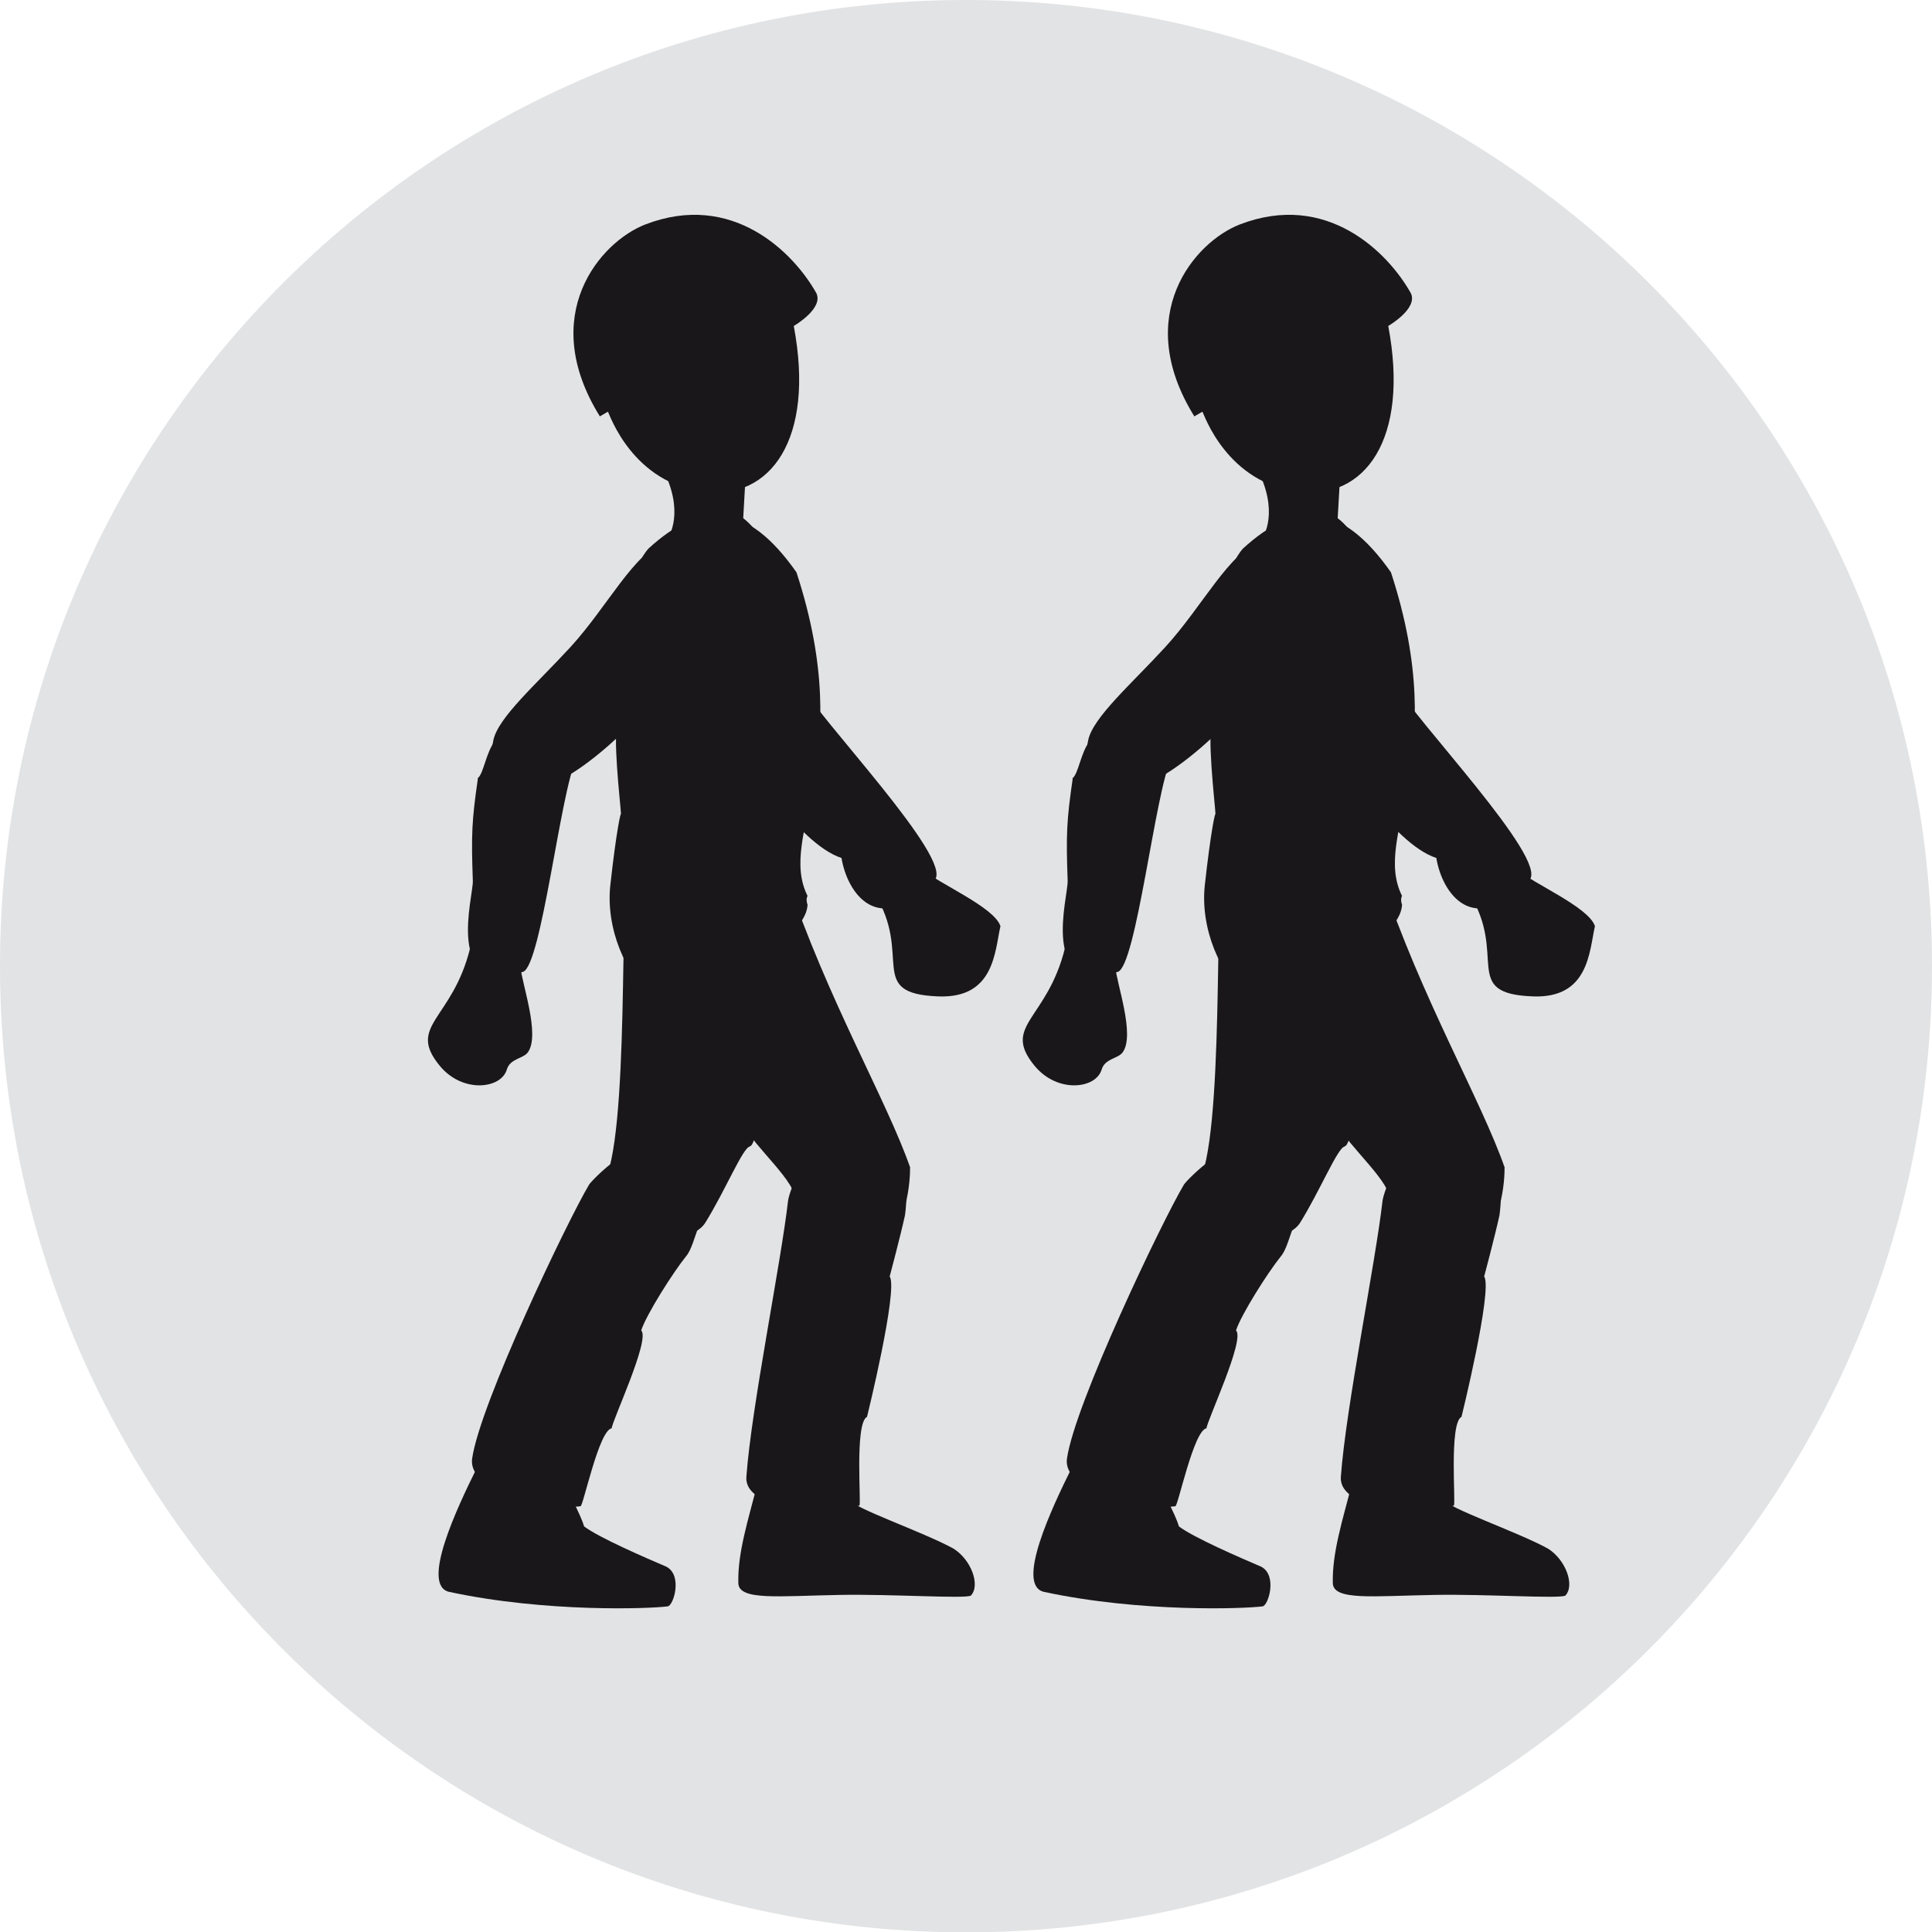
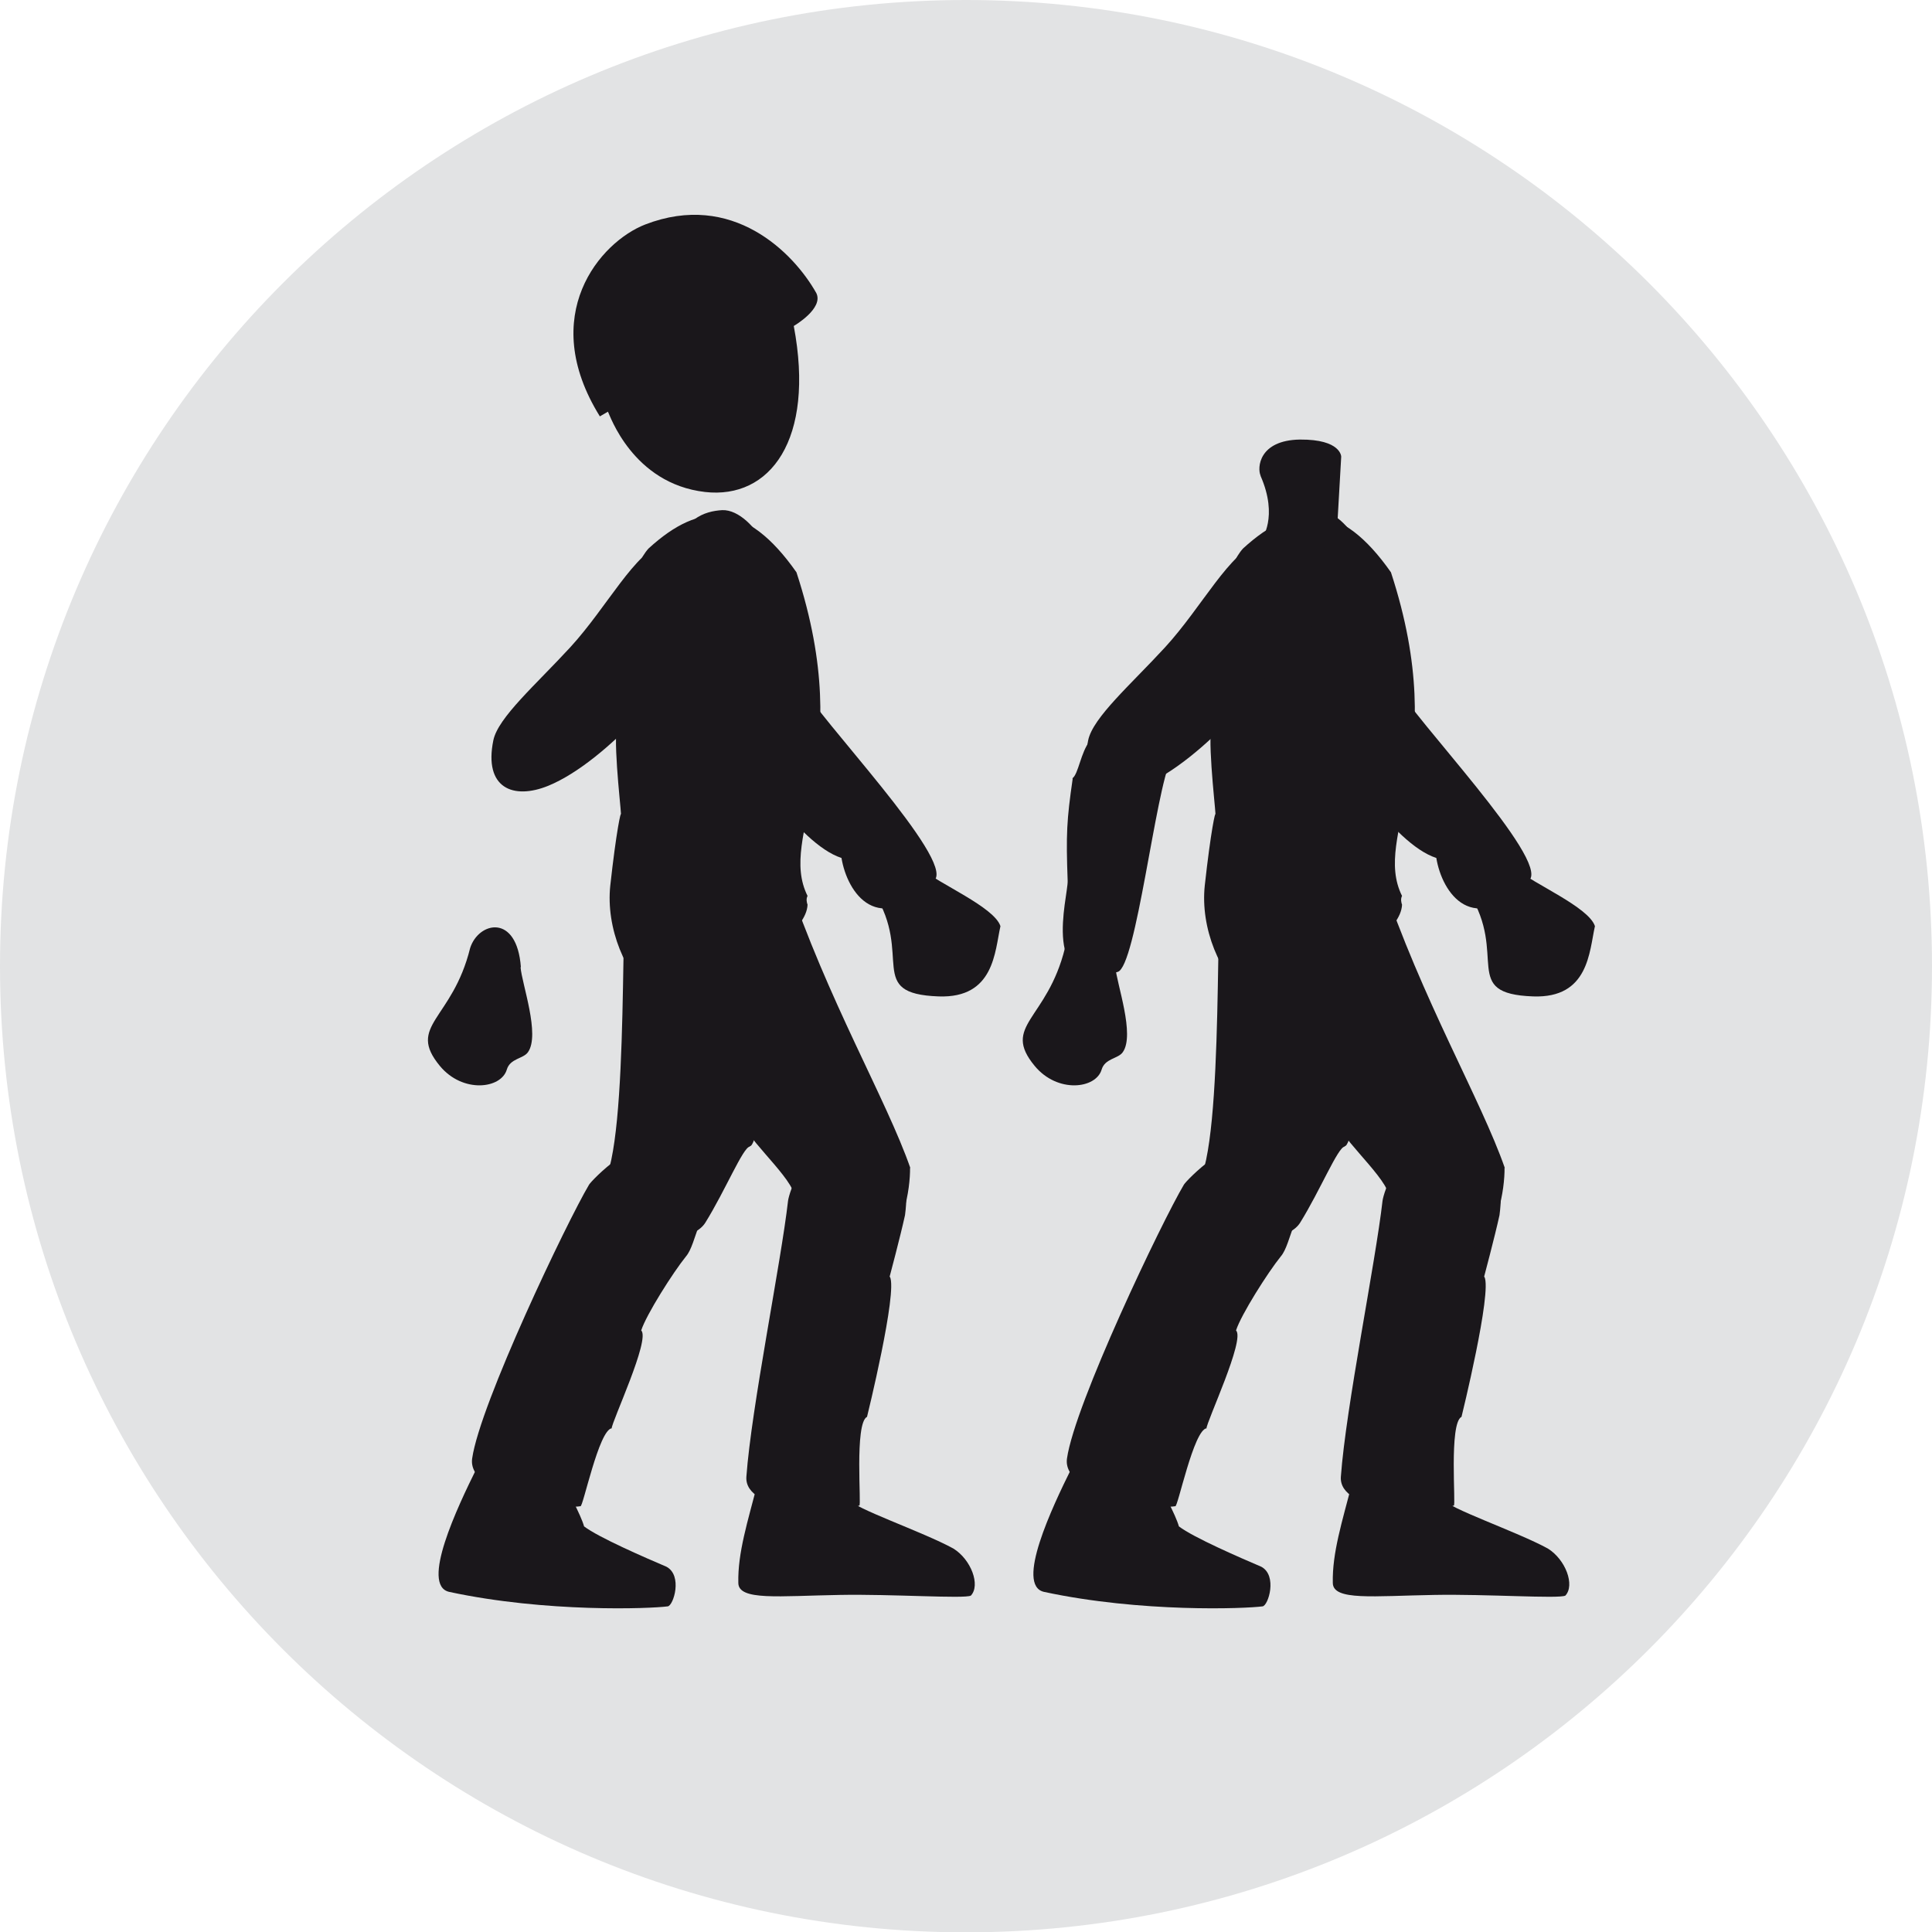
<svg xmlns="http://www.w3.org/2000/svg" id="Calque_2" data-name="Calque 2" viewBox="0 0 57.49 57.5">
  <defs>
    <style>
      .cls-1 {
        fill: #1a171b;
      }

      .cls-2 {
        fill: #e2e3e4;
      }
    </style>
  </defs>
  <g id="Calque_1-2" data-name="Calque 1">
    <g>
      <path class="cls-2" d="M57.49,28.75c0,15.87-12.87,28.75-28.75,28.75S0,44.62,0,28.75,12.87,0,28.74,0s28.75,12.87,28.75,28.75Z" />
      <g>
        <path class="cls-1" d="M26.01,26.57c1.18,1.87-.27,3,1.92,3.08,1.66.06,1.67-1.34,1.84-2.09-.18-.57-1.87-1.28-2.3-1.68,0,0-1.32-1.26-1.46.69Z" />
        <path class="cls-1" d="M22.94,17.4s-.01-.77-.24-1.26c-.19-.41-.71-.98-1.21-.96-.5.03-1.26.23-1.45,1.51-.23,1.54.72,6.71,1.52,7.51,1.51.68,1.85.12,1.96-1.06.17-1.79-.95-4.74-.58-5.75Z" />
        <path class="cls-1" d="M21.98,22.16c-.78-2.11,1.47-2.22,1.86-1.78.49.97,4.56,5.19,3.97,5.81-1.68,1.76-2.6.38-2.77-.66-1.31-.42-2.96-3.1-3.06-3.37Z" />
-         <path class="cls-1" d="M19.82,14.16c.54,1.23.03,1.89.03,1.89,0,0,.15.7,1.68.69,1.52-.01.55-.7.55-.7l.14-2.45s0-.52-1.23-.51c-1.23.02-1.27.85-1.17,1.07Z" />
        <path class="cls-1" d="M25.29,44.63c.06.23,2.17.95,3.08,1.45.53.33.81,1.09.52,1.4-.19.1-2.35-.05-3.91-.02-1.8.03-3.01.18-3.01-.36-.02-.89.28-1.83.57-2.95.18-.71.46-1.21,1.36-1.11.89.11,1.02.17,1.39,1.6Z" />
        <path class="cls-1" d="M26.47,38s.32-1.2.46-1.84c.23-1.73-.57-2.19-1.78-2.19-1.21,0-1.67,1.53-1.7,1.76-.21,1.85-1.09,6.14-1.24,8.21-.08,1.07,2.68,1.14,3.36.86.07.04-.15-2.45.23-2.64,0,0,.92-3.73.68-4.17Z" />
        <path class="cls-1" d="M27.09,34.76c-.71-2.04-2.46-5-3.68-8.64-1.72-3.13-4.4-2.16-4.09,1.11.28-.02,1.1,3.66,1.83,4.01-.06.37,1.07,2,1.03,2.3.15.46,1.66,1.77,1.43,2.15.28,1.34,1.43,2.04,2.52,1.47.74-.38.96-1.78.95-2.41" />
        <path class="cls-1" d="M24.03,26.66c-.91-1.83,1.51-4.01-.33-9.63-1.48-2.11-2.85-2.13-4.4-.71-.93,1.01-.99,4.9-.9,5.12-.19.35.06,2.43.08,2.8,0-.14-.14.48-.32,2.11-.27,2.53,2.32,5.59,4.29,2.43.2-.34,1.55-1.1,1.58-1.86-.02-.05-.05-.17,0-.26Z" />
        <path class="cls-1" d="M14.18,43.7c-.56,1.13-1.68,3.48-.81,3.67,2.89.62,5.98.5,6.5.43.17-.02.45-.92-.04-1.18-.61-.26-2.02-.87-2.45-1.2-.1-.36-.5-1.05-.58-1.31-.29-.96-.97-2.39-2.62-.4Z" />
        <path class="cls-1" d="M18.2,42.51c0-.2,1.16-2.66.88-2.92.15-.47.95-1.73,1.33-2.2.17-.2.24-.53.47-1.15.47-.67-.04-1.87-1.04-2.21-.9-.3-2.23,1.09-2.31,1.22-.65,1.09-3.25,6.53-3.48,8.15-.15,1.06,2.5,1.54,3.22,1.42.07.08.55-2.29.94-2.32" />
        <path class="cls-1" d="M22.31,34.11c.37-.03.66-4.62.62-5.63,0-.27.02-2.3-.09-2.52-.19-.88-2.5-3.75-4.14-.36-.28.57.06,8.4-.77,9.67-.8,1.59,2.47,2.06,3.06,1.11s1.12-2.24,1.32-2.26c-.08,0-.04,0,0,0" />
        <path class="cls-1" d="M19.2,6.68c-1.34.52-3.22,2.7-1.35,5.71l.24-.14c.05.08.73,2.14,2.89,2.39,1.93.22,3.28-1.55,2.64-4.94,0,0,.9-.52.67-.98-.68-1.21-2.5-3.04-5.09-2.04Z" />
        <path class="cls-1" d="M15.49,28.78c.04.5.59,2.01.22,2.53-.14.2-.53.18-.63.52-.17.57-1.31.71-1.99-.11-1-1.21.37-1.36.9-3.51.25-.78,1.39-1.04,1.51.57Z" />
        <path class="cls-1" d="M21.68,18.33c-.08-.03.03-.03,0,0,1.49-1.49-.11-2.71-1.89-2.19-.9.27-1.71,1.91-2.82,3.12-1.02,1.11-2.15,2.09-2.29,2.77-.29,1.42.59,1.78,1.64,1.35,1.75-.72,4.04-3.39,4.23-4.35-.08.07.53-.06,1.14-.71" />
-         <path class="cls-1" d="M14.22,23.17c-.18,1.24-.2,1.66-.15,3.04.02.46-.86,3.4,1.49,2.71.55-.16,1.12-5.39,1.59-6.33.48-.94-.71-2.63-2.42-.54-.27.33-.34.99-.52,1.11Z" />
      </g>
      <g>
        <path class="cls-1" d="M43.71,26.57c1.18,1.87-.27,3,1.91,3.08,1.66.06,1.67-1.34,1.84-2.09-.18-.57-1.87-1.28-2.3-1.68,0,0-1.32-1.26-1.46.69Z" />
        <path class="cls-1" d="M40.63,17.4s-.01-.77-.24-1.26c-.19-.41-.71-.98-1.21-.96-.5.03-1.26.23-1.45,1.51-.23,1.54.72,6.71,1.52,7.51,1.51.68,1.85.12,1.96-1.06.17-1.79-.95-4.74-.58-5.75Z" />
        <path class="cls-1" d="M39.68,22.16c-.78-2.11,1.47-2.22,1.86-1.78.49.97,4.56,5.19,3.97,5.81-1.68,1.76-2.6.38-2.77-.66-1.31-.42-2.96-3.1-3.06-3.37Z" />
        <path class="cls-1" d="M37.51,14.16c.54,1.23.03,1.89.03,1.89,0,0,.15.7,1.68.69,1.52-.01.55-.7.55-.7l.14-2.45s0-.52-1.23-.51c-1.23.02-1.27.85-1.17,1.07Z" />
        <path class="cls-1" d="M42.98,44.63c.06.23,2.17.95,3.08,1.45.53.33.81,1.09.52,1.4-.19.1-2.35-.05-3.91-.02-1.8.03-3.01.18-3.01-.36-.02-.89.28-1.83.57-2.95.18-.71.46-1.21,1.36-1.11.89.11,1.02.17,1.39,1.6Z" />
        <path class="cls-1" d="M44.16,38s.32-1.2.46-1.84c.23-1.73-.57-2.19-1.78-2.19-1.21,0-1.67,1.53-1.7,1.76-.21,1.85-1.09,6.14-1.24,8.21-.08,1.07,2.68,1.14,3.36.86.07.04-.15-2.45.23-2.64,0,0,.92-3.73.68-4.17Z" />
        <path class="cls-1" d="M44.78,34.76c-.71-2.04-2.46-5-3.68-8.64-1.72-3.13-4.4-2.16-4.09,1.11.28-.02,1.1,3.66,1.83,4.01-.06.37,1.07,2,1.03,2.3.15.46,1.66,1.77,1.43,2.15.28,1.34,1.43,2.04,2.52,1.47.74-.38.96-1.78.95-2.41" />
        <path class="cls-1" d="M41.72,26.66c-.91-1.83,1.51-4.01-.33-9.63-1.48-2.11-2.85-2.13-4.4-.71-.93,1.01-.99,4.9-.9,5.12-.19.35.06,2.43.08,2.8,0-.14-.14.48-.32,2.11-.27,2.53,2.32,5.59,4.29,2.43.2-.34,1.55-1.1,1.58-1.86-.02-.05-.05-.17,0-.26Z" />
        <path class="cls-1" d="M31.88,43.7c-.56,1.13-1.68,3.48-.81,3.67,2.89.62,5.98.5,6.5.43.17-.02.45-.92-.04-1.18-.61-.26-2.02-.87-2.45-1.2-.1-.36-.5-1.05-.58-1.31-.29-.96-.97-2.39-2.62-.4Z" />
        <path class="cls-1" d="M35.9,42.51c0-.2,1.16-2.66.88-2.92.15-.47.95-1.73,1.33-2.2.17-.2.24-.53.47-1.15.47-.67-.04-1.87-1.04-2.21-.9-.3-2.23,1.09-2.31,1.22-.65,1.09-3.25,6.53-3.48,8.15-.15,1.06,2.5,1.54,3.22,1.42.07.08.55-2.29.94-2.32" />
        <path class="cls-1" d="M40.01,34.11c.37-.03.66-4.62.62-5.63,0-.27.02-2.3-.09-2.52-.19-.88-2.5-3.75-4.14-.36-.28.57.06,8.4-.77,9.67-.8,1.59,2.47,2.06,3.06,1.11s1.12-2.24,1.32-2.26c-.08,0-.04,0,0,0" />
-         <path class="cls-1" d="M36.89,6.68c-1.34.52-3.22,2.7-1.35,5.71l.24-.14c.05.08.73,2.14,2.89,2.39,1.93.22,3.28-1.55,2.64-4.94,0,0,.9-.52.67-.98-.68-1.21-2.5-3.04-5.09-2.04Z" />
        <path class="cls-1" d="M33.19,28.78c.04.5.59,2.01.22,2.53-.14.2-.53.18-.63.52-.17.57-1.31.71-1.99-.11-1-1.21.37-1.36.9-3.51.25-.78,1.39-1.04,1.51.57Z" />
        <path class="cls-1" d="M39.38,18.33c-.08-.03.03-.03,0,0,1.49-1.49-.11-2.71-1.89-2.19-.9.27-1.71,1.91-2.82,3.12-1.02,1.11-2.15,2.09-2.29,2.77-.29,1.42.59,1.78,1.64,1.35,1.75-.72,4.04-3.39,4.23-4.35-.08.07.53-.06,1.14-.71" />
        <path class="cls-1" d="M31.92,23.17c-.18,1.24-.2,1.66-.15,3.04.02.46-.86,3.4,1.49,2.71.55-.16,1.12-5.39,1.59-6.33.48-.94-.71-2.63-2.42-.54-.27.33-.34.99-.52,1.11Z" />
      </g>
    </g>
  </g>
</svg>